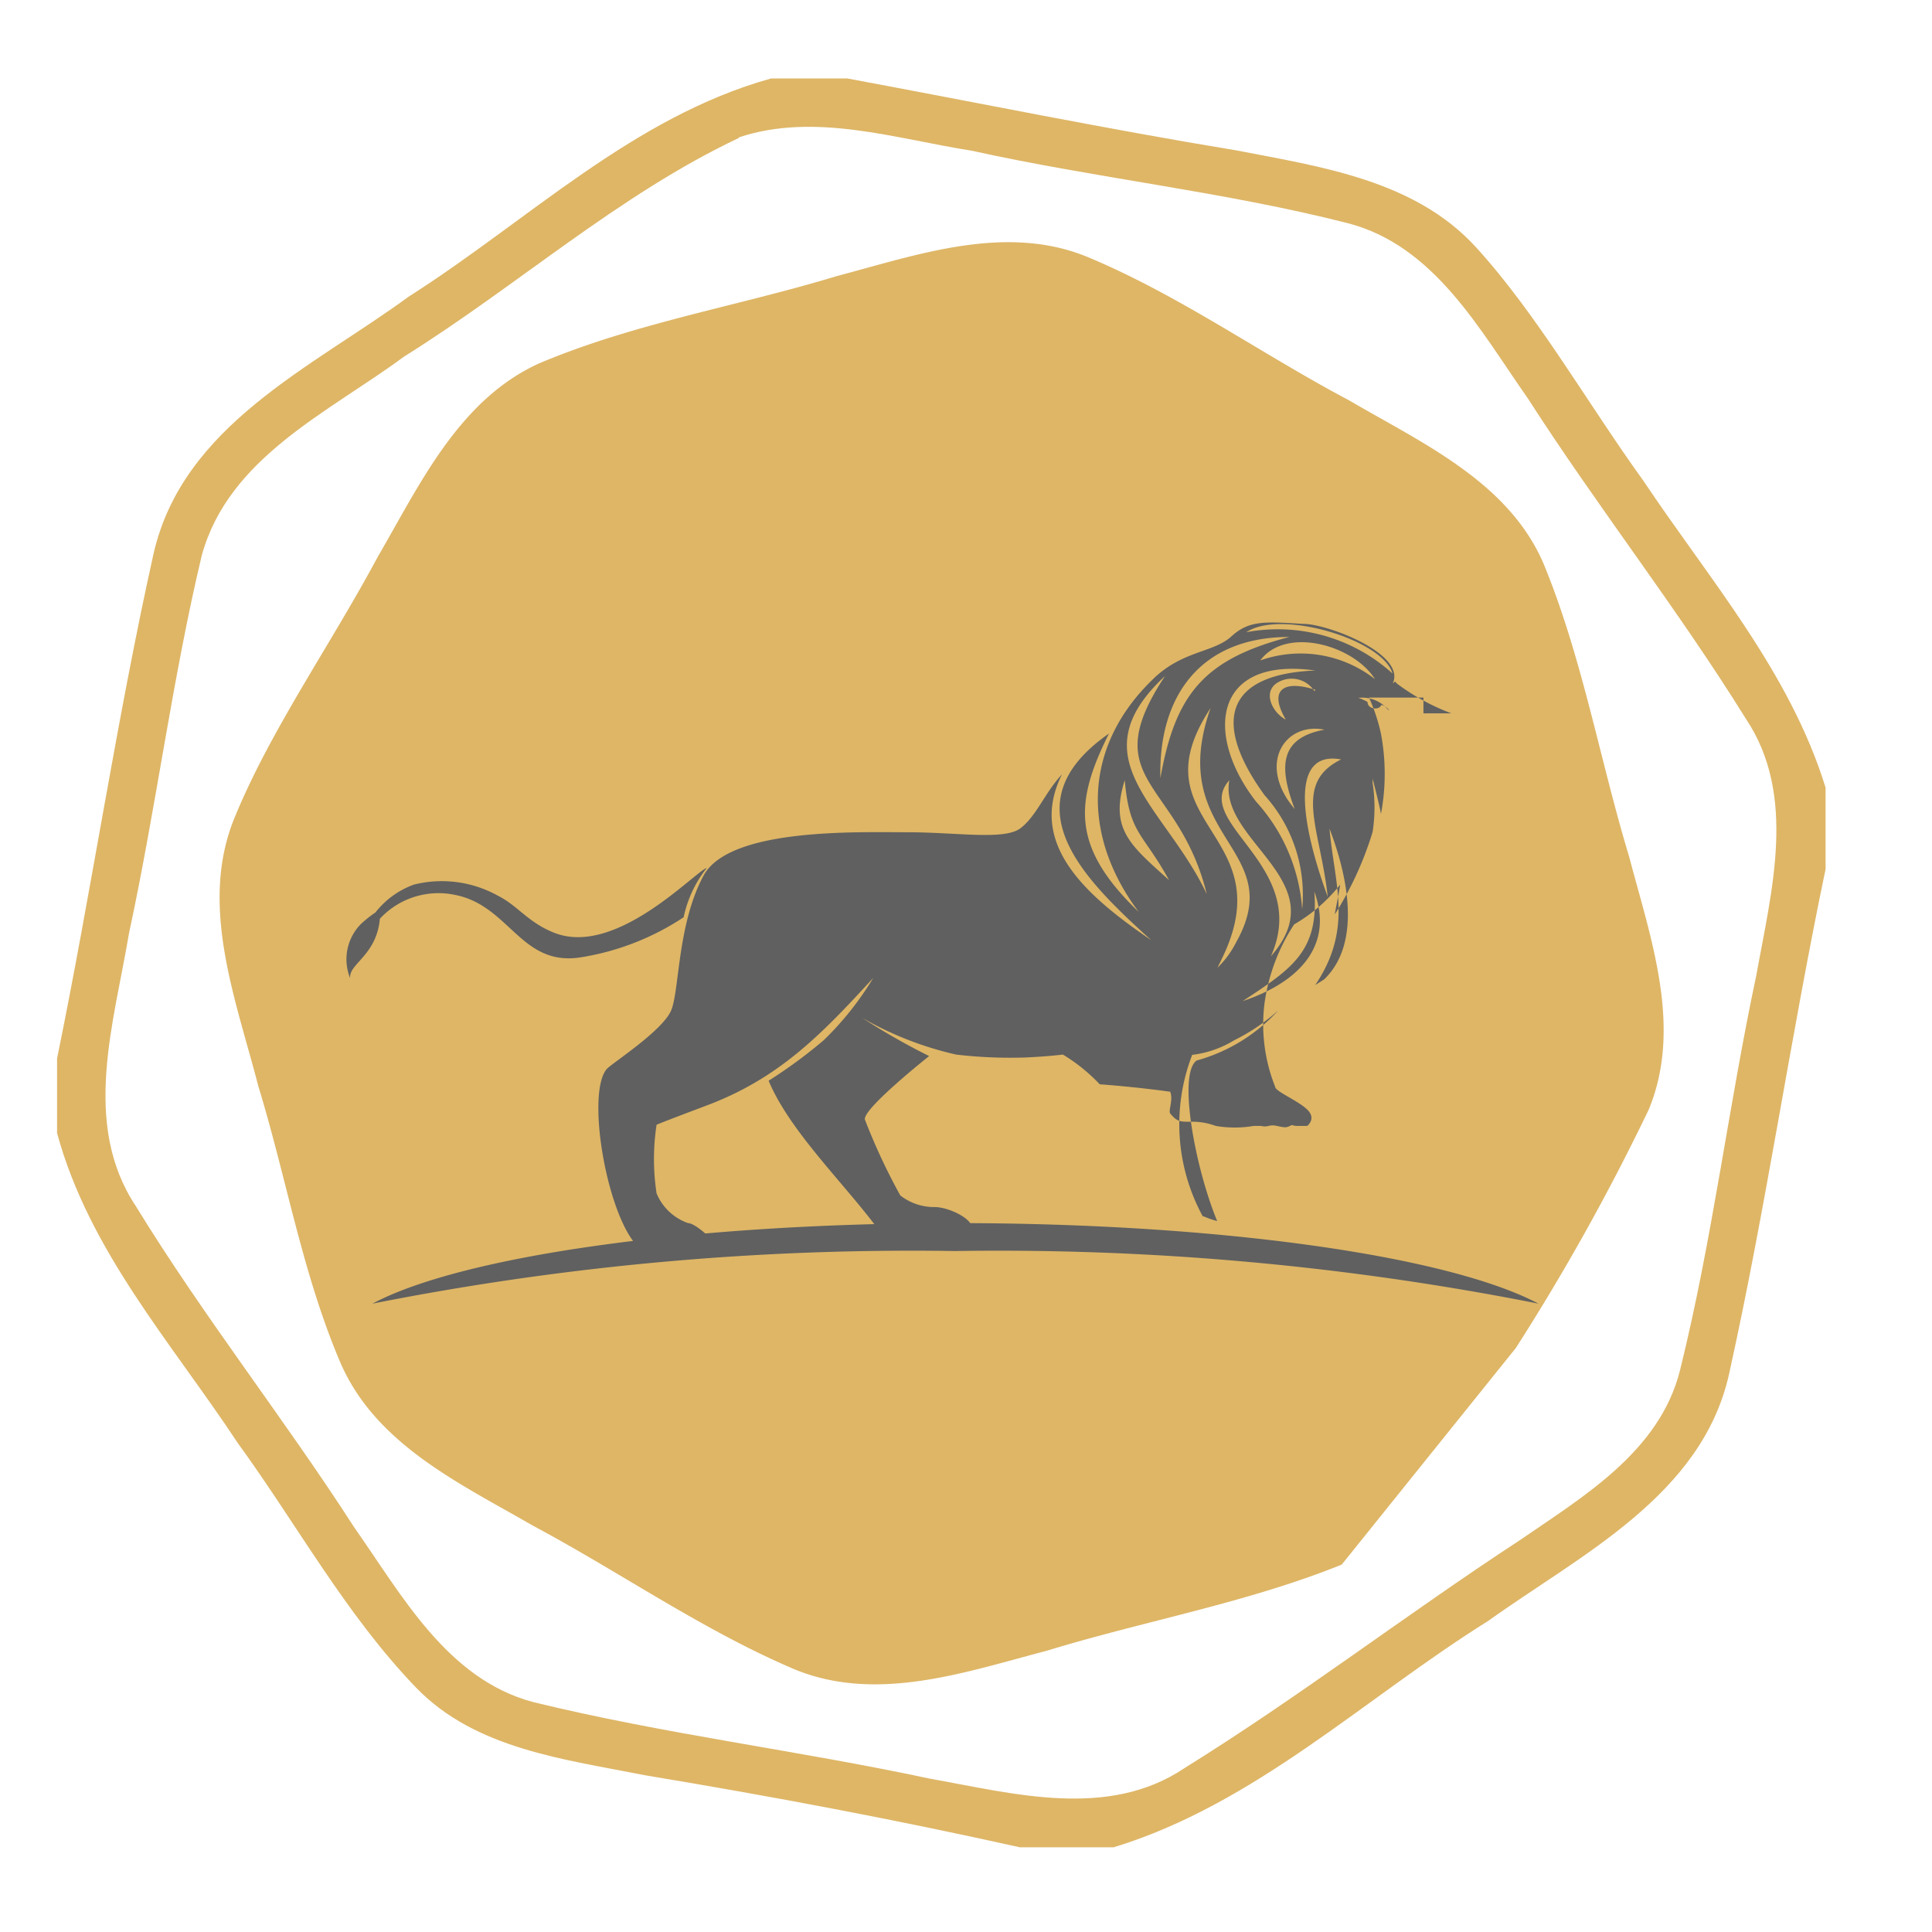
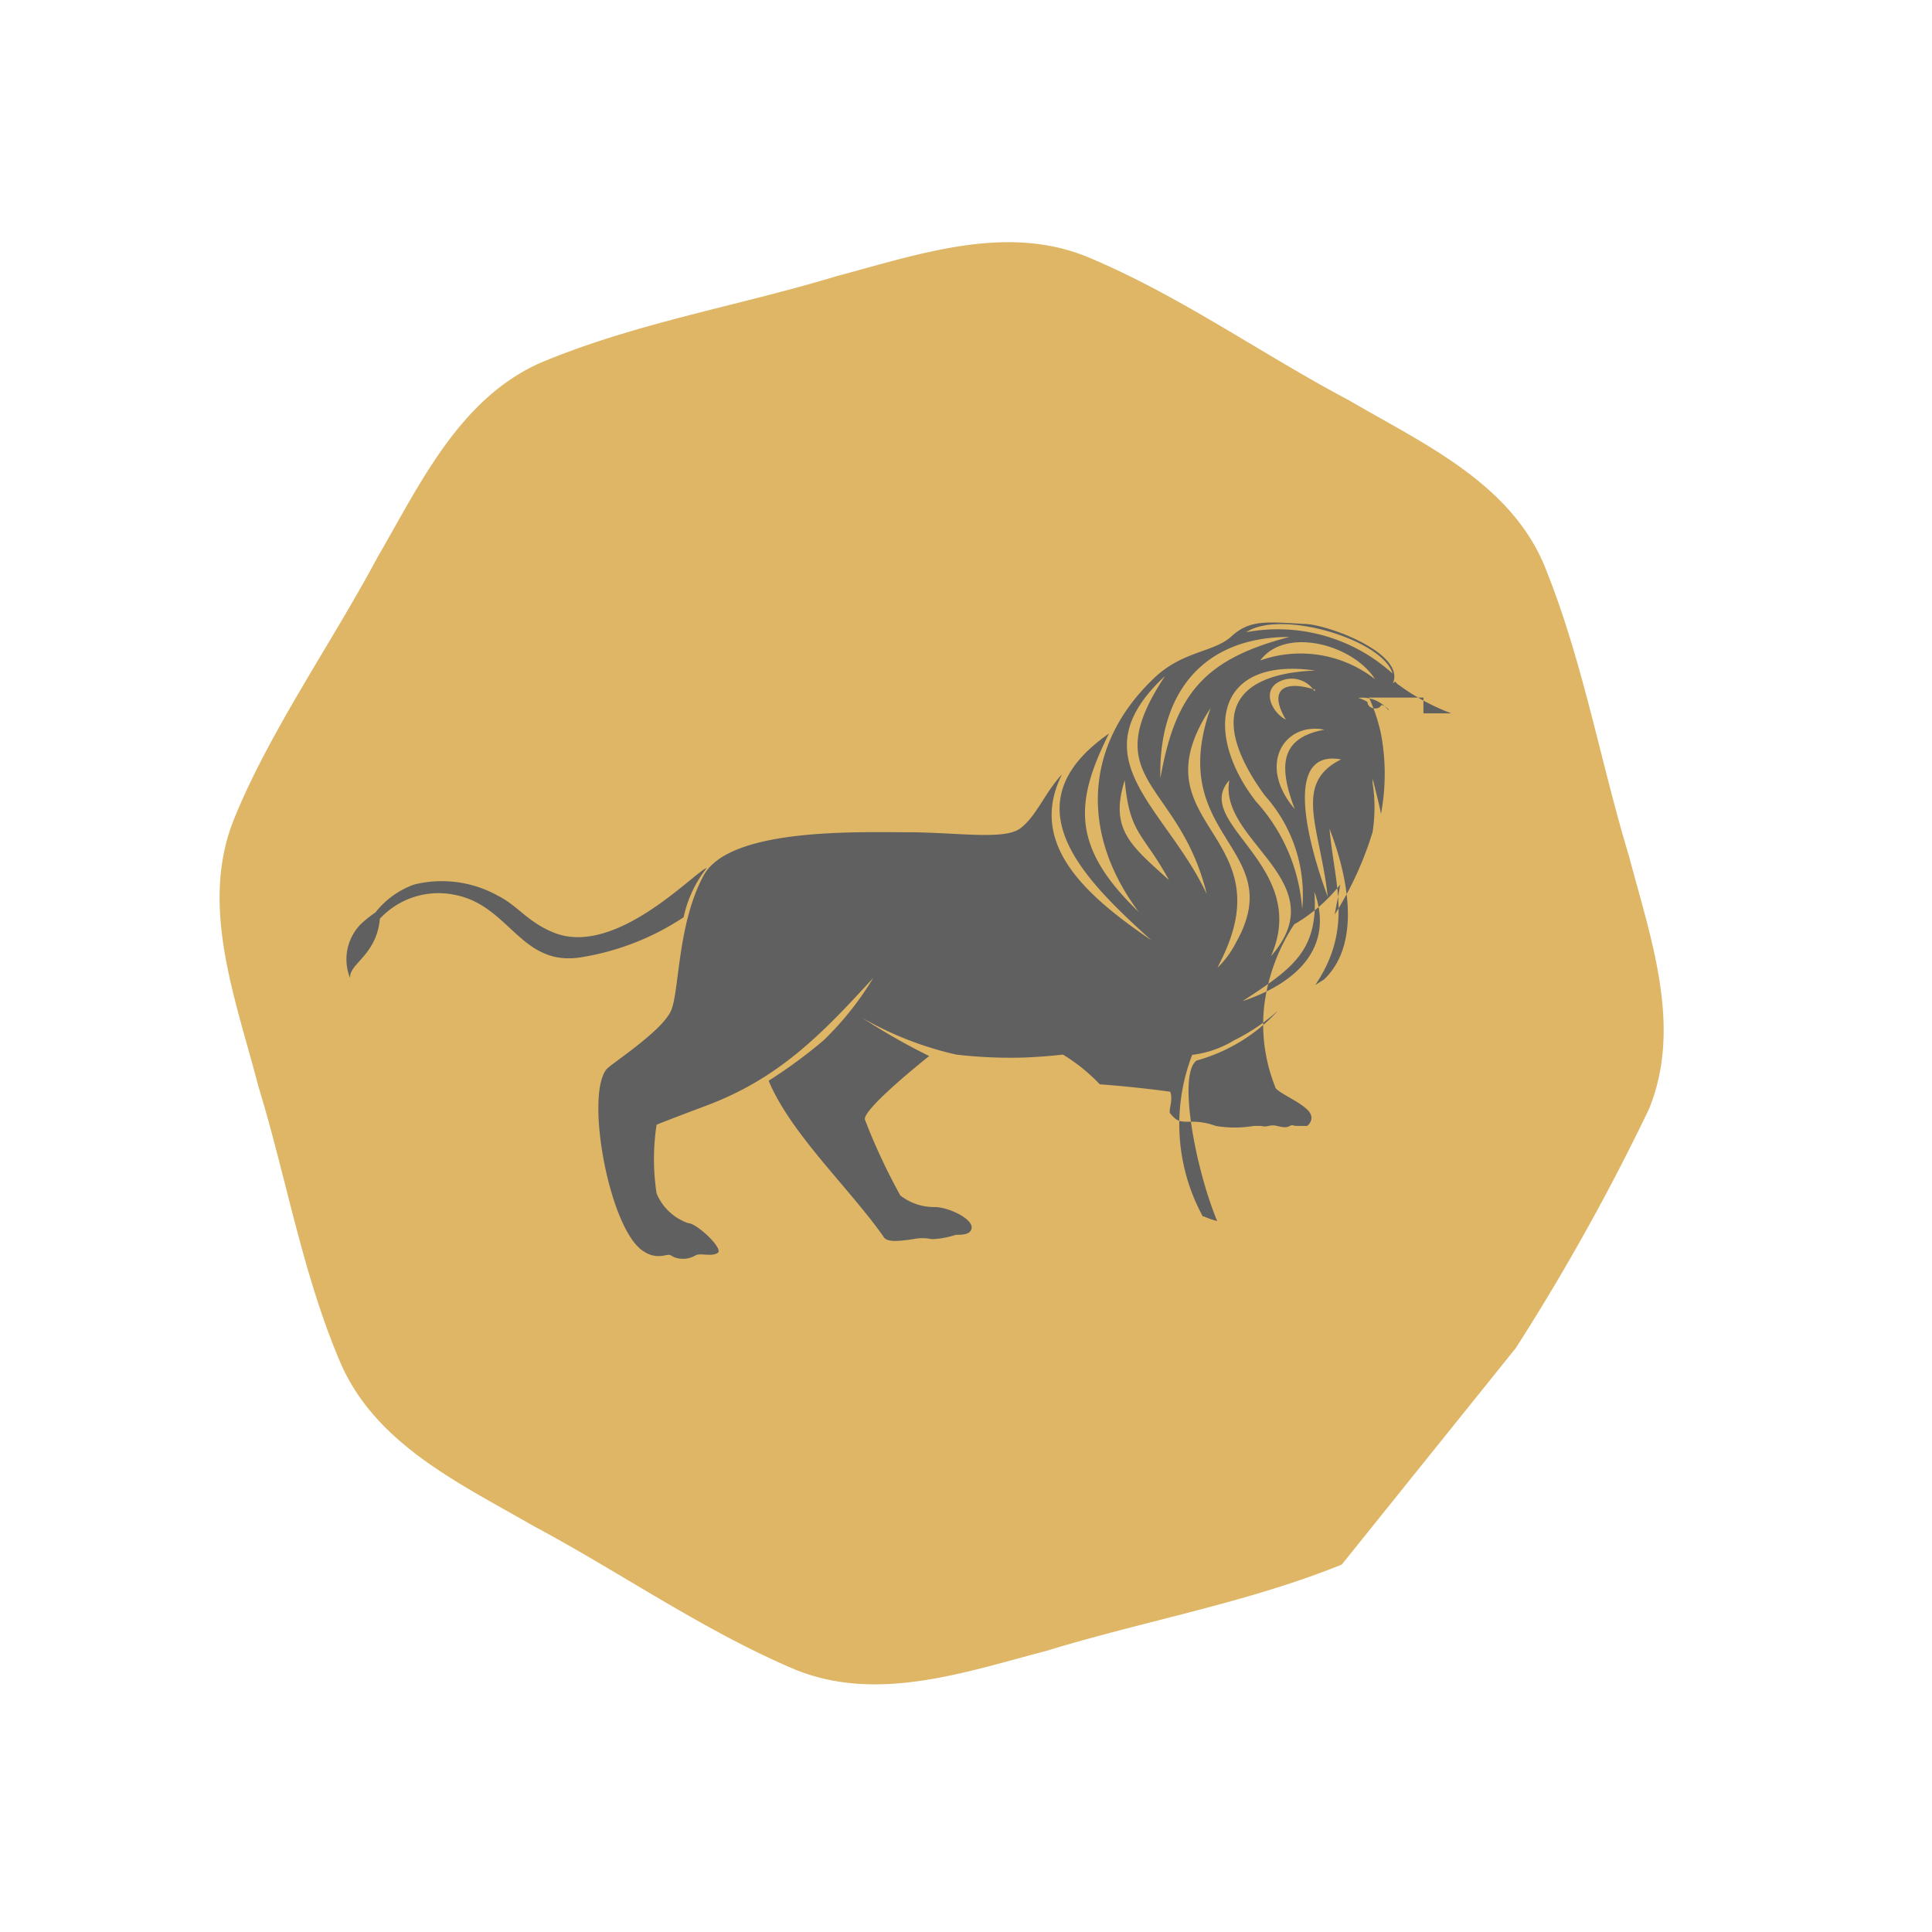
<svg xmlns="http://www.w3.org/2000/svg" id="katman_1" data-name="katman 1" viewBox="0 0 65 65">
  <defs>
    <style>.cls-1{fill:#deb666;}.cls-2{fill:#606060;fill-rule:evenodd;}</style>
  </defs>
-   <path class="cls-1" d="M25.94,2.64h2.57c4.36.81,8.71,1.7,13.09,2.42,2.84.55,6,1,8.06,3.26s3.75,5.25,5.64,7.87c2.22,3.32,4.92,6.42,6.12,10.31v2.74c-1.18,5.64-2,11.36-3.25,17-.92,4.09-5,6.07-8.11,8.3-4.15,2.59-7.82,6.15-12.59,7.61H34.31c-4.17-.93-8.37-1.72-12.59-2.42C19,59.19,16,58.85,14,56.78c-2.37-2.46-4-5.48-6-8.23C5.79,45.2,3,42.1,1.92,38.12V35.61c1.16-5.66,2-11.39,3.25-17,1-4.32,5.33-6.25,8.58-8.63C17.76,7.43,21.28,3.94,25.94,2.64Zm-1.08,2C20.8,6.56,17.4,9.62,13.59,12c-2.53,1.87-5.89,3.38-6.8,6.68-1,4.19-1.54,8.5-2.45,12.72-.5,3-1.61,6.41.23,9.18,2.28,3.72,5,7.16,7.35,10.81,1.61,2.29,3.12,5.09,6,5.87,4.41,1.08,8.92,1.63,13.36,2.58,2.81.5,6,1.38,8.58-.36,3.85-2.39,7.45-5.16,11.24-7.64,2.17-1.49,4.73-3,5.42-5.73,1.09-4.39,1.63-8.89,2.57-13.3.51-2.84,1.38-6.05-.36-8.64-2.29-3.69-5-7.14-7.33-10.77-1.61-2.29-3.13-5.13-6.05-5.89C41.2,6.45,36.9,6,32.69,5.07,30.13,4.67,27.43,3.77,24.86,4.62Z" />
  <path class="cls-1" d="M45.14,52.64c-3.2,1.29-6.63,1.89-9.93,2.9-2.72.71-5.69,1.76-8.46.63-3.09-1.31-5.86-3.26-8.82-4.84-2.44-1.41-5.29-2.73-6.48-5.49-1.28-3-1.81-6.2-2.76-9.3-.75-2.91-2-6.07-.81-9s3.24-5.84,4.82-8.79c1.42-2.44,2.73-5.3,5.45-6.53,3.2-1.35,6.67-1.92,10-2.93,2.72-.72,5.69-1.78,8.45-.64,3.09,1.29,5.84,3.26,8.79,4.82,2.44,1.43,5.35,2.73,6.54,5.49,1.31,3.18,1.89,6.59,2.88,9.86.72,2.74,1.81,5.73.66,8.51A75.16,75.16,0,0,1,51,45.35" />
  <path class="cls-2" d="M46.94,22.93,47,23a7.36,7.36,0,0,0,1.83,1h.22v0h0a0,0,0,0,1,0,0h0v0h0v0h0a.06.06,0,0,0,0,0h0v0h0v0h-.16v0h0v0h0v0h-1v-.53h-1l0,0h-.22l0,0h-.13l0,0h-.1v0h-.09v0h0v0h.07l0,0h0v0h0l0,0h0l0,0h0l0,0h0l0,0,0,0h0l0,0,0,0h0l0,0h0l0,0,.05,0h0l0,0,0,0h0l0,0h0l0,0h0l0,0H47l0,0h.52v0h0v0h0v0h0v0H47.2l-.07,0H46.06l0,0h0l0,0h0l0,0h0l0,0h0l0,0h0l0,0h0l0,0h0l0,0h0l0,0h0l0,0h0l0,0h0l0,0h0a6.19,6.19,0,0,1,.4,1.21,7.3,7.3,0,0,1,0,2.71c0-.08-.18-.81-.28-1.19v.14a5.4,5.4,0,0,1,0,1.65,11.36,11.36,0,0,1-1.27,2.77c0-.07.12-.61.18-1a5.46,5.46,0,0,1-1.55,1.34,6.44,6.44,0,0,0-1,2.68,5.67,5.67,0,0,0,.36,2.78c0,.16.76.46,1.08.77s0,.55,0,.55h-.33c-.2,0-.13-.06-.25,0s-.18.06-.44,0-.3.06-.53,0l-.25,0a3.78,3.78,0,0,1-1.28,0,2.23,2.23,0,0,0-.85-.14c-.35,0-.45,0-.68-.28-.07-.09.11-.45,0-.73A38.29,38.29,0,0,0,37,36.48a5.94,5.94,0,0,0-1.24-1s-.57.07-1.31.1a15.69,15.69,0,0,1-2.28-.1A11.3,11.3,0,0,1,29,34.24a22.36,22.36,0,0,0,2.26,1.29S29,37.32,29.1,37.67a20.53,20.53,0,0,0,1.19,2.55,1.85,1.85,0,0,0,1.15.39c.47,0,1.25.38,1.25.68s-.46.24-.55.26a2.88,2.88,0,0,1-.79.14,1.52,1.52,0,0,0-.63,0c-.37.05-.89.14-1-.09C28.6,40,26.6,38.14,25.86,36.36A16.73,16.73,0,0,0,27.71,35a10.32,10.32,0,0,0,1.67-2.1c-1.73,1.89-3.17,3.39-5.65,4.31-1.41.53-1.64.63-1.64.63a7.63,7.63,0,0,0,0,2.31,1.78,1.78,0,0,0,1.06,1c.29,0,1.2.86,1,1s-.57,0-.74.08a.83.83,0,0,1-.72.07c-.18-.08-.1-.1-.3-.07a.88.88,0,0,1-.72-.12c-1.16-.68-2-5.26-1.26-6.14.16-.19,1.91-1.3,2.18-2s.21-2.9,1.08-4.51S28.83,28,30.52,28s3.28.28,3.82-.14.8-1.17,1.39-1.81c-1.17,2.34.8,4.08,3,5.58-2.2-2-4.88-4.54-1.42-6.95-1.15,2.3-1.28,3.81,1,6-1.92-2.57-1.88-5.53.45-7.8,1-1,2.06-.91,2.67-1.47s1.17-.49,2.43-.42c.79,0,3.45,1,3,2Zm2.12,1.23v0Zm-.25,1.24v0ZM46.7,23.88a1.12,1.12,0,0,0-1-.4,1.36,1.36,0,0,1,.31.14c0,.24.39.29.46.1.11,0,.26.16.26.16ZM44.22,30h0c.15,2-.75,2.59-2.41,3.68,1.78-.59,3.1-1.79,2.41-3.68Zm.51-2.12h0c.16,1.86.81,3.35-.48,5.26l.3-.19c1.3-1.25.75-3.59.18-5.07Zm-.51-4.63h0A.91.91,0,0,0,42.93,23c-.45.34-.09,1,.33,1.21-.59-1-.08-1.35,1-1Zm-6.38,3h0c-.52,1.66.21,2.2,1.49,3.36C38.45,28,38,28.08,37.84,26.24Zm3.52,0h0c-1.29,1.44,2.75,2.87,1.4,5.92,2.21-2.52-1.78-3.87-1.4-5.92Zm3.76-.7h0c-2.3-.42-.68,4-.45,4.62-.25-2.31-1.19-3.81.45-4.62Zm-.56-1h0c-1.34-.27-2.28,1.17-1,2.67-.53-1.4-.53-2.39,1-2.67Zm-3.83-.73h0c-2.57,3.9,2.41,4.17.41,8.37l-.18.37a3.25,3.25,0,0,0,.63-.86c1.79-3.19-2.41-3.5-.86-7.88Zm3.53-1.26h0c-3.47-.49-3.73,2.19-2,4.41a6,6,0,0,1,1.55,3.62,5,5,0,0,0-1.26-3.83c-1.71-2.35-1.44-4.06,1.67-4.2Zm-5.06.18h0c-3,2.79,0,4.37,1.4,7.34-.94-3.85-3.78-3.76-1.4-7.34Zm4.18-1.31h0c-3,0-4.41,2-4.34,4.75.5-2.82,1.46-4,4.34-4.75Zm2.88,1.42h0c-.72-1.15-3-1.79-3.86-.63a4.06,4.06,0,0,1,3.86.63Zm-4.33-1.58h0a5.75,5.75,0,0,1,4.92,1.39c-.33-1.14-3.76-2.17-4.92-1.39ZM40.49,40.92h0a2.83,2.83,0,0,0,.46.16c-.74-1.79-1.33-4.95-.69-5.4A5.81,5.81,0,0,0,43,34a6.59,6.59,0,0,1-1.48,1,3.51,3.51,0,0,1-1.41.49,6.48,6.48,0,0,0,.36,5.44Zm-.37-5.4h0v0Z" />
  <path class="cls-2" d="M23,30.86a8.74,8.74,0,0,1-3.41,1.34c-2.06.36-2.42-1.72-4.27-2.09a2.69,2.69,0,0,0-2.54.8c-.11,1.24-1.05,1.51-1,2a1.69,1.69,0,0,1,.35-1.81,3.81,3.81,0,0,1,.5-.4,2.89,2.89,0,0,1,1.3-.94,3.88,3.88,0,0,1,2.83.38c.66.33,1,.89,1.88,1.24,2.08.83,4.73-2.05,5.14-2.18A4,4,0,0,0,23,30.86Z" />
-   <path class="cls-2" d="M32.14,42.09a93.29,93.29,0,0,1,19.62,1.77c-3-1.59-10.64-2.71-19.62-2.71s-16.63,1.12-19.61,2.71A93.18,93.18,0,0,1,32.14,42.09Z" />
</svg>